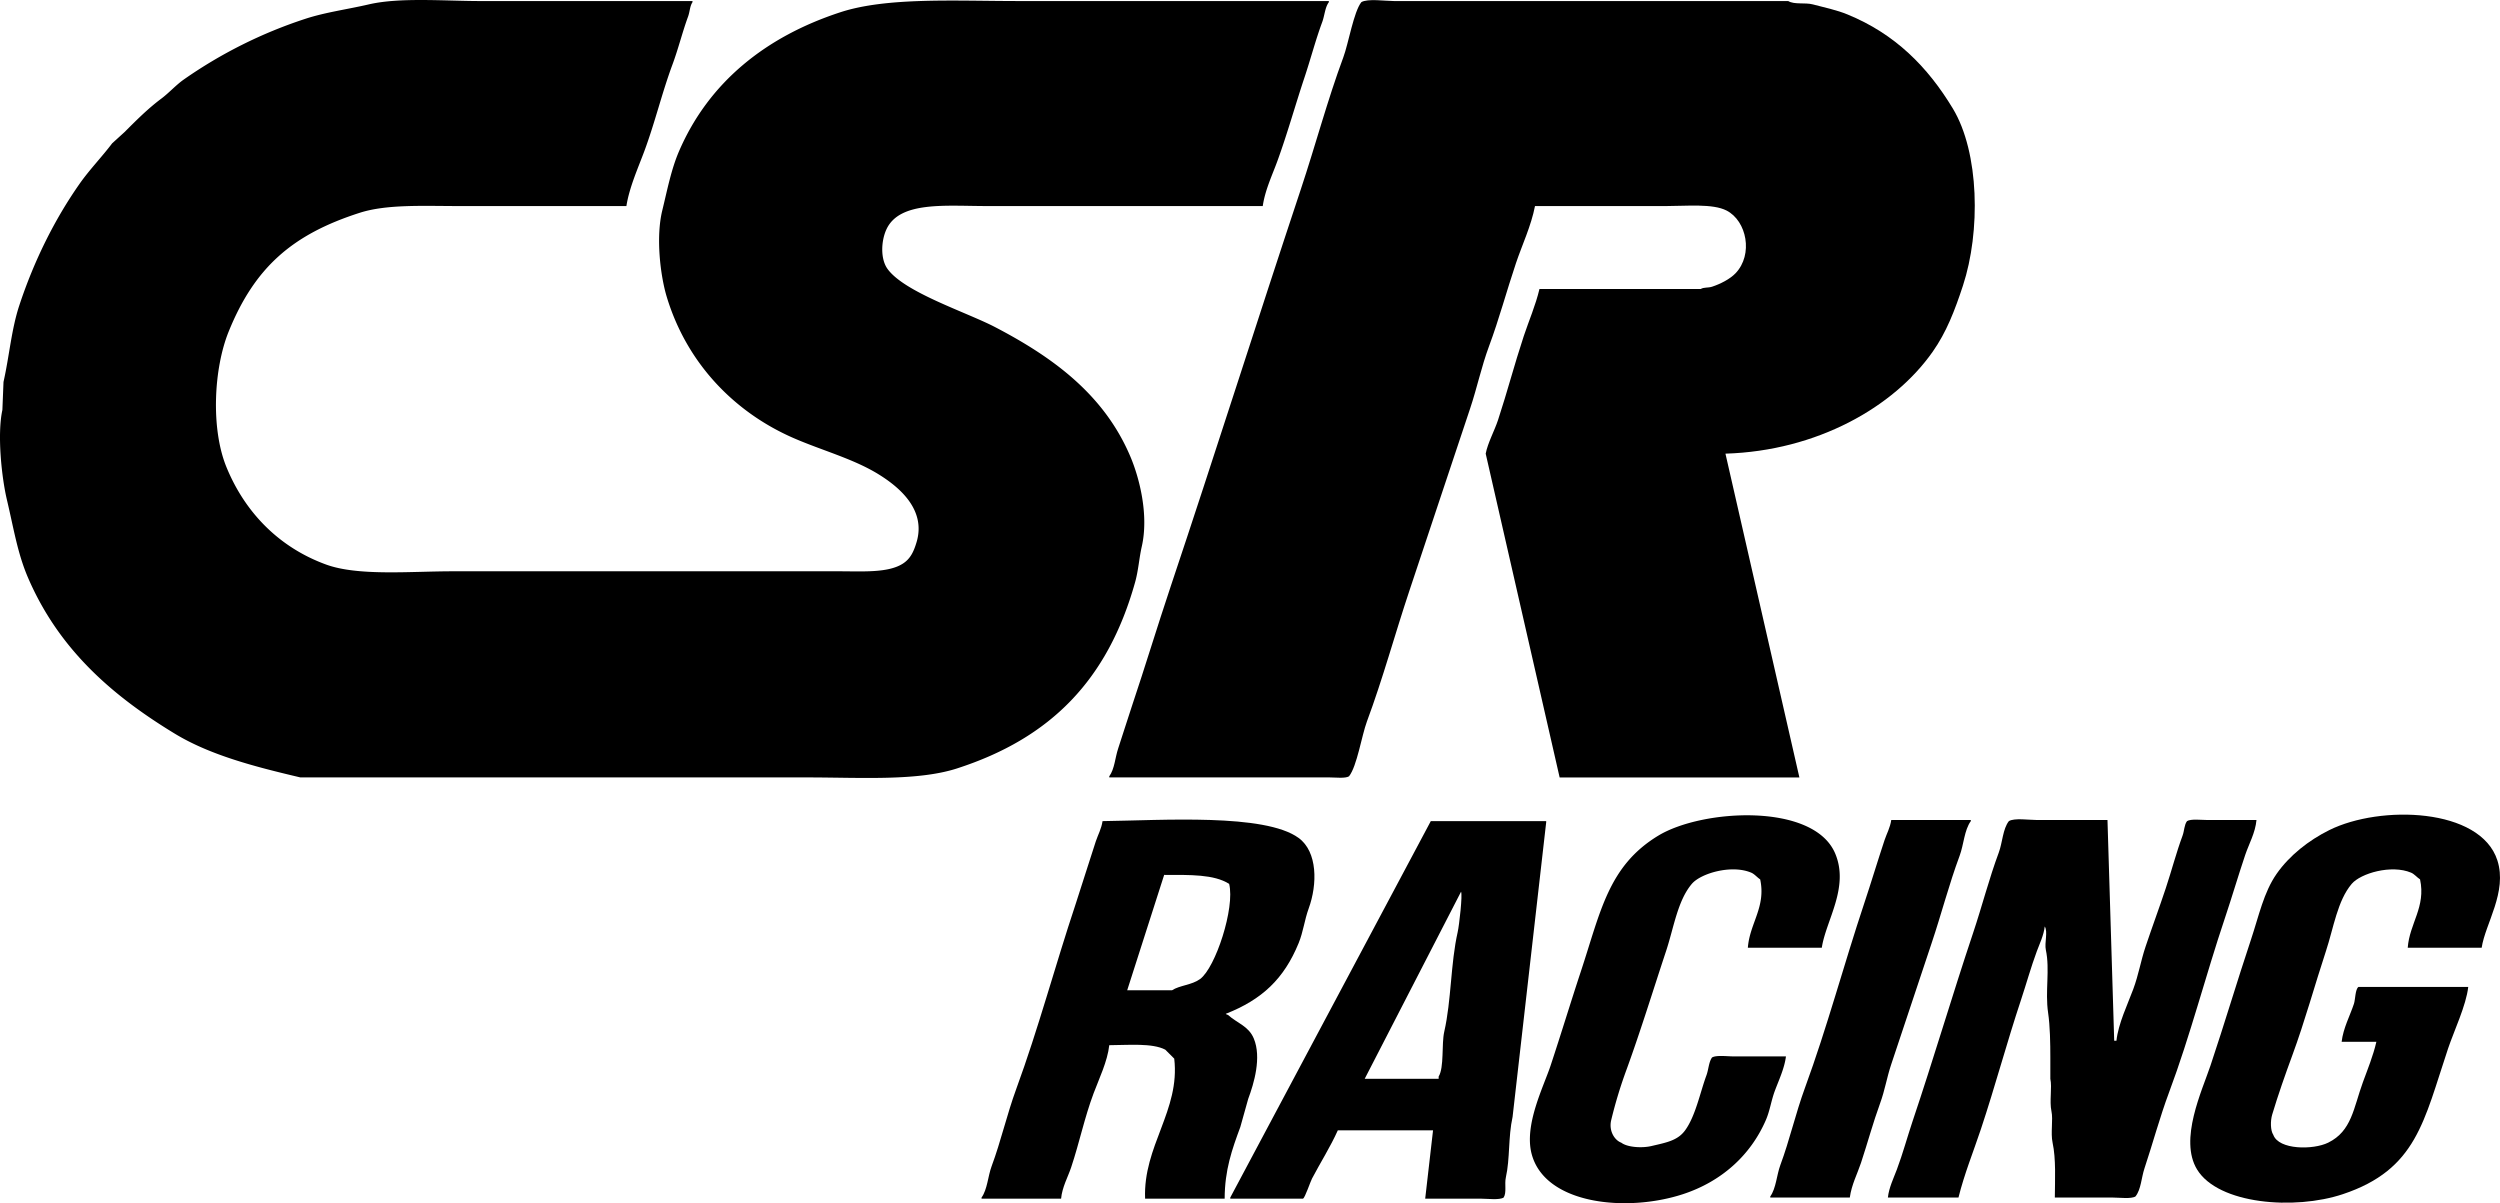
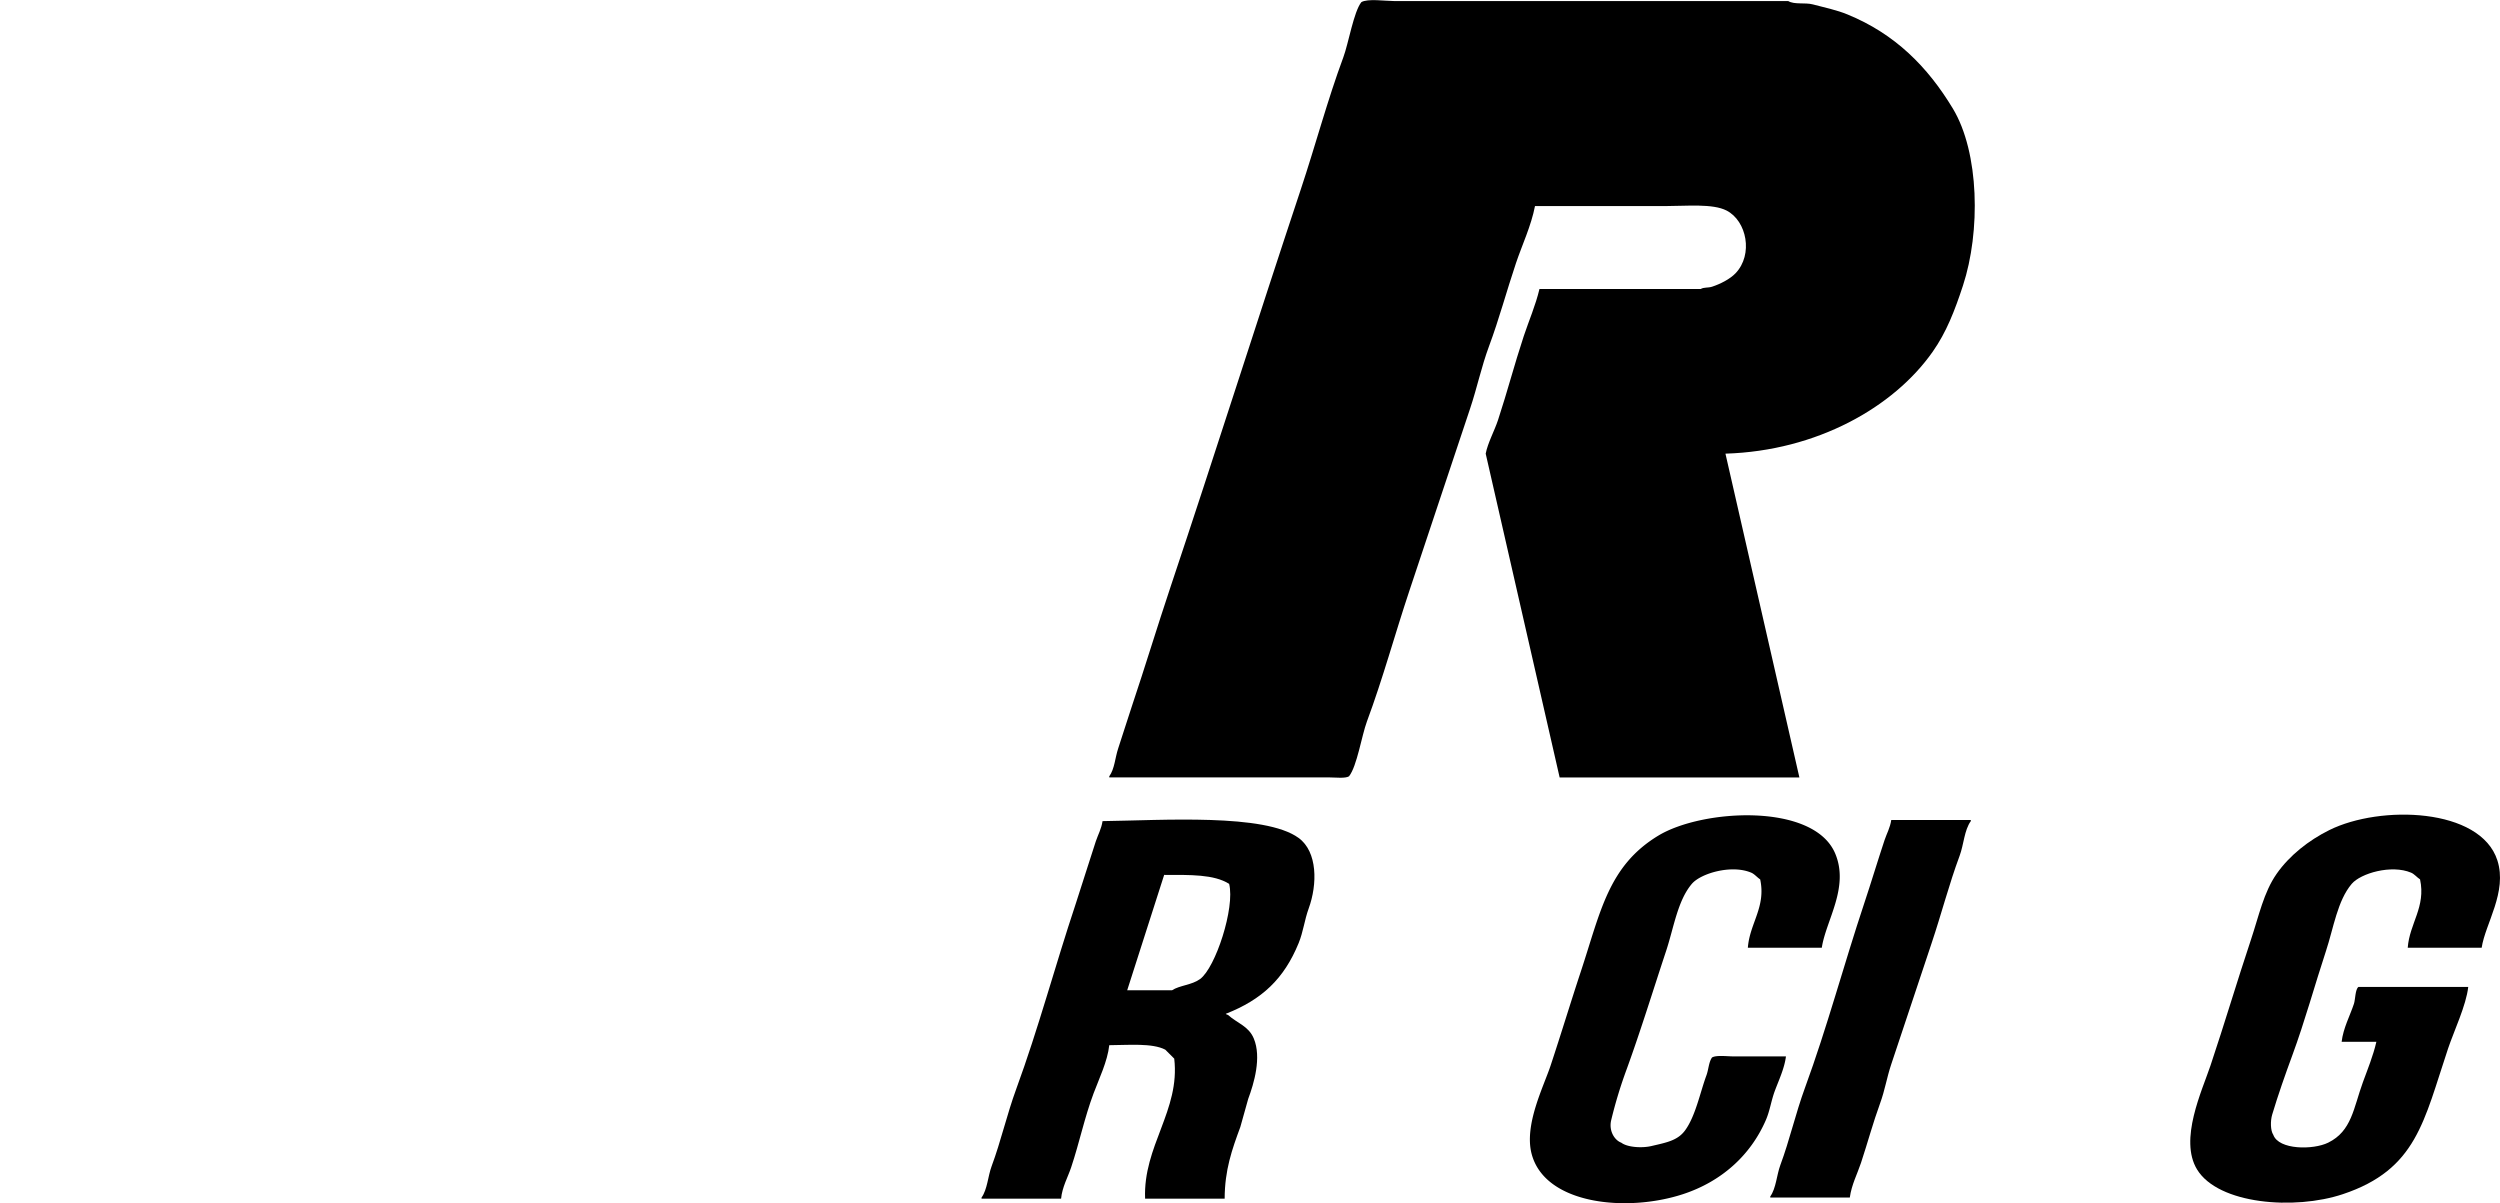
<svg xmlns="http://www.w3.org/2000/svg" viewBox="0 0 2231.48 1073.97">
  <defs>
    <style>.cls-1{fill-rule:evenodd;}</style>
  </defs>
  <g id="Layer_2" data-name="Layer 2">
    <g id="Layer_1-2" data-name="Layer 1">
-       <path class="cls-1" d="M559.12,183.93h-149c-31.66,0-64.73-1.78-89,6-60.45,19.39-93.85,48.94-117,106-13.33,32.88-16.09,86.54-2,121,16.61,40.59,47.07,71.73,89,87,28.68,10.44,75.46,6,113,6h344c22,0,44.87,1.65,58-7,6.48-4.26,9.46-10.47,12-19,8.76-29.33-16.06-49.35-33-60-22.8-14.34-51.27-21.76-77-33-53-23.17-95.19-67-113-126-5.75-19.08-9.8-53.23-4-77,4.46-18.26,8-36.79,15-53,26.62-61.65,77.46-102.24,144-124,41.53-13.58,102.87-10,158-10h278v1c-3.53,4.86-3.7,11.85-6,18-6,16.24-10.23,32.78-16,50-8,24-15,49.3-24,74-4.53,12.42-10.95,25.79-13,40h-246c-37.28,0-78.32-4.67-90,21-4.71,10.37-5.3,26.21,1,35,15,21,70.3,38.62,96,52,51.79,27,97.62,60.36,121,116,7.83,18.61,16.46,51.59,10,80-2.36,10.39-3,21.39-6,32-24.36,86.75-75,138.88-159,166-35.41,11.43-86.86,8-133,8h-453c-40.5-9.54-80.4-19.82-112-39-56.55-34.33-103.62-75.63-131-139-9.47-21.92-12.79-43.78-19-70-4.46-18.84-8.86-57.61-4-80l1-25c5.28-23.62,7-46.57,14-68,13.3-40.36,31.71-77.24,54-109,8.8-12.53,19.73-23.73,29-36l11-10c10.72-10.71,20.68-20.77,33-30,6.75-5.05,13-12.11,20-17a413,413,0,0,1,108-54c18.2-6,37.7-8.51,57-13,27.83-6.47,67.66-3,100-3h189v1c-2.43,3.65-2.32,8.48-4,13-5,13.62-8.65,28.61-14,43-9.24,24.92-15.51,51.43-25,77C569.52,150,561.71,167.34,559.12,183.93Z" />
      <path class="cls-1" d="M1540.12,404.93l66,289h-214l-66-289c1.79-9.5,8-20.78,11-30,8.42-25.57,14.55-49.46,23-75,4.49-13.55,10.52-27.32,14-42h144c2.66-1.66,6.53-.87,10-2,7.48-2.44,16-6.79,21-12,16-16.73,10.06-46.72-8-56-12.42-6.38-35.8-4-54-4h-117c-3.41,17.64-11.53,34.74-17,51-8.44,25.13-15.07,50.07-24,74-7,18.91-10.56,36.8-17,56-17.86,53.29-36.19,108.7-54,162-13.16,39.42-23.85,79-38,117-4.7,12.64-8.87,40-16,49-3.34,2.07-11.9,1-17,1h-197v-1c4.83-6.7,5.12-16.41,8-25,4-12,7.66-24,12-37,11.88-35.41,22.83-71.62,35-108,39.2-117.07,77.05-236.87,116-354,13.22-39.75,23.73-79.51,38-118,4.51-12.15,9.21-40.48,16-49,5.49-3.38,21.31-1,29-1h352c5.59,3.37,15.14,1.17,22,3,10,2.64,21.35,5,31,9,42.43,17.4,71.46,46.63,94,84,23.66,39.22,24.82,109.8,9,158-7.39,22.52-14.75,41.54-27,59C1690.35,363.5,1621.69,402.44,1540.12,404.93Z" />
      <path class="cls-1" d="M1626.12,845.93h-66c1.61-21.78,16.32-36.36,11-61-2.67-1.72-5-4.72-8-6-17.6-7.44-45,.58-53,10-12.74,15-16.11,39.2-23,60-11.36,34.3-22.64,71-35,105a405.59,405.59,0,0,0-14,46c-2.25,9.68,3.16,17.88,9,20,5.47,4.22,18.63,5,27,3,13.25-3.11,23.33-4.83,30-14,9.27-12.73,13.25-33.3,19-49,2-5.36,2-11.67,5-16,3.67-2.3,13.5-1,19-1h47c-1.28,10.63-6.53,21.61-10,31-3.3,9-4.27,17.44-8,26-13.74,31.59-39.86,54.84-74,66-50.39,16.48-123.19,9.13-135-36-6.81-26,10.68-59.87,17-79,9.4-28.42,17.94-56.56,27-84,17.61-53.3,24.51-94,69-121,39.43-23.94,138.93-29.57,158,16C1650.81,792.23,1629.75,821.71,1626.12,845.93Z" />
      <path class="cls-1" d="M2215.12,845.93h-66c1.61-21.78,16.32-36.36,11-61-2.68-1.71-5-4.72-8-6-17.61-7.43-45,.58-53,10-12.74,15-16.14,39.19-23,60-9.89,30-18.81,62.63-30,93-6.2,16.86-12.85,35.7-18,53-1.62,5.46-1.62,14.13,1,18,4.87,13.56,35.65,13.57,49,7,21.09-10.37,22.54-30.8,31-54,4.09-11.19,9.25-23.8,12-36h-31c1.42-12.25,7.5-23.4,11-34,1.28-3.87,1.09-12.88,4-15h98c-1.76,16.28-12.87,39.7-18,55-21.69,64.71-27.94,108-94,130-43.11,14.39-111,9-130-22-16.34-26.7,4.44-70.4,12-93,12.61-37.67,23.75-75.29,36-112,7.15-21.4,11.38-42.36,23-59,11.4-16.3,28.52-29.82,47-39,45.56-22.62,134.87-19.95,150,27C2238.21,796.11,2218.32,824.47,2215.12,845.93Z" />
      <path class="cls-1" d="M1688.12,731.93h71v1c-5.9,8.18-6.22,20.88-10,31-9.39,25.23-16.13,51.58-25,78-11.83,35.3-24.17,72.7-36,108-4.1,12.27-5.57,22.88-10,35-6.23,17.06-11,34.83-17,53-3.26,9.82-8.45,19.55-10,31h-71v-1c5.23-7.26,5.71-19.17,9-28,8.34-22.36,13.52-45.87,22-69,19.74-53.8,34.58-109.71,53-165,6.05-18.13,11.66-36.88,18-56C1684,744.26,1687.14,738.76,1688.12,731.93Z" />
-       <path class="cls-1" d="M1881.12,731.93l6,197h2c1.67-15.34,9.93-32.3,15-46,4.82-13,6.59-24.79,11-38,5.59-16.71,12.46-35.27,18-52,5.37-16.18,9.4-31.89,15-47,1.64-4.42,1.44-9.55,4-13,3.49-2.19,12.72-1,18-1h44c-1,11.32-6.75,21.39-10,31-6.43,19.08-11.9,37.89-18,56-17.56,52.24-31,105.2-50,156-8.39,22.5-14.67,46.06-22,68-2.79,8.37-3,18.7-8,25-3.84,2.41-14.28,1-20,1h-52c.12-15.87,1.12-34.54-2-49-1.88-8.74.62-20.51-1-28-1.95-9.06.69-21.19-1-29v-19c0-12.31-.25-28.27-2-40-2.8-18.86,1.76-38.59-2-56-1.38-6.44,2-16.23-1-21-.85,7.82-4.58,15.49-7,22-5.3,14.28-9.46,29.35-14,43-13,39.11-23,76.91-36,116-6.56,19.7-14.84,40.1-20,61h-63c.88-8.67,5.24-17.65,8-25,5.36-14.26,9.42-29.36,14-43,18.93-56.22,35.49-112.72,54-168,8.19-24.44,14.32-48.68,23-72,3.25-8.71,3.58-21.15,9-28,4.74-3,18.2-1,25-1Z" />
      <path class="cls-1" d="M1159.12,747.93c-30.21-22-121.31-15.72-175-15-1,6.83-4.11,12.33-6,18-6.34,19.12-12,37.87-18,56-18.42,55.29-33.26,111.2-53,165-8.48,23.13-13.66,46.64-22,69-3.29,8.83-3.77,20.74-9,28v1h71c1-10.5,6.07-19.2,9-28,7.48-22.42,11.76-43.92,20-66,4.77-12.76,12.45-28.61,14-43,17-.07,38.43-2.09,50,4l8,8c5.4,46.34-27.9,77.91-26,125h71c.09-25.72,6.55-43.84,14-64q3.51-12.49,7-25c5.16-13.86,12.09-37,5-54-4.63-11.09-14.8-13.61-23-21-1.72-.64-1-.2-2-1,32.37-12.73,51.93-31.16,65-63,4.2-10.21,5.21-20.59,9-31C1176,789.31,1176.12,760.3,1159.12,747.93Zm-88,126c-7.29,5.32-18.27,5.56-25,10h-40q16.5-51.49,33-103c23.31,0,44.34-.59,58,8C1102.47,810.16,1085,863.82,1071.12,873.93Z" />
-       <path class="cls-1" d="M1277.12,732.93q-89.49,168-179,336v1h65c1.87-1.3,6.44-15,8-18,7.33-14,16.44-28.32,23-43h85q-3.49,30.5-7,61h50c5.72,0,16.16,1.41,20-1,2.89-4.5.64-11.89,2-18,3.8-17,2-35.87,6-54q15-131.49,30-263v-1Zm24,99c-6.41,28.37-5.57,60.74-12,89-2.51,11.05.05,31.76-5,40v2h-66q43-83.49,86-167C1305.56,798.62,1302.51,825.8,1301.12,831.93Z" />
    </g>
  </g>
</svg>